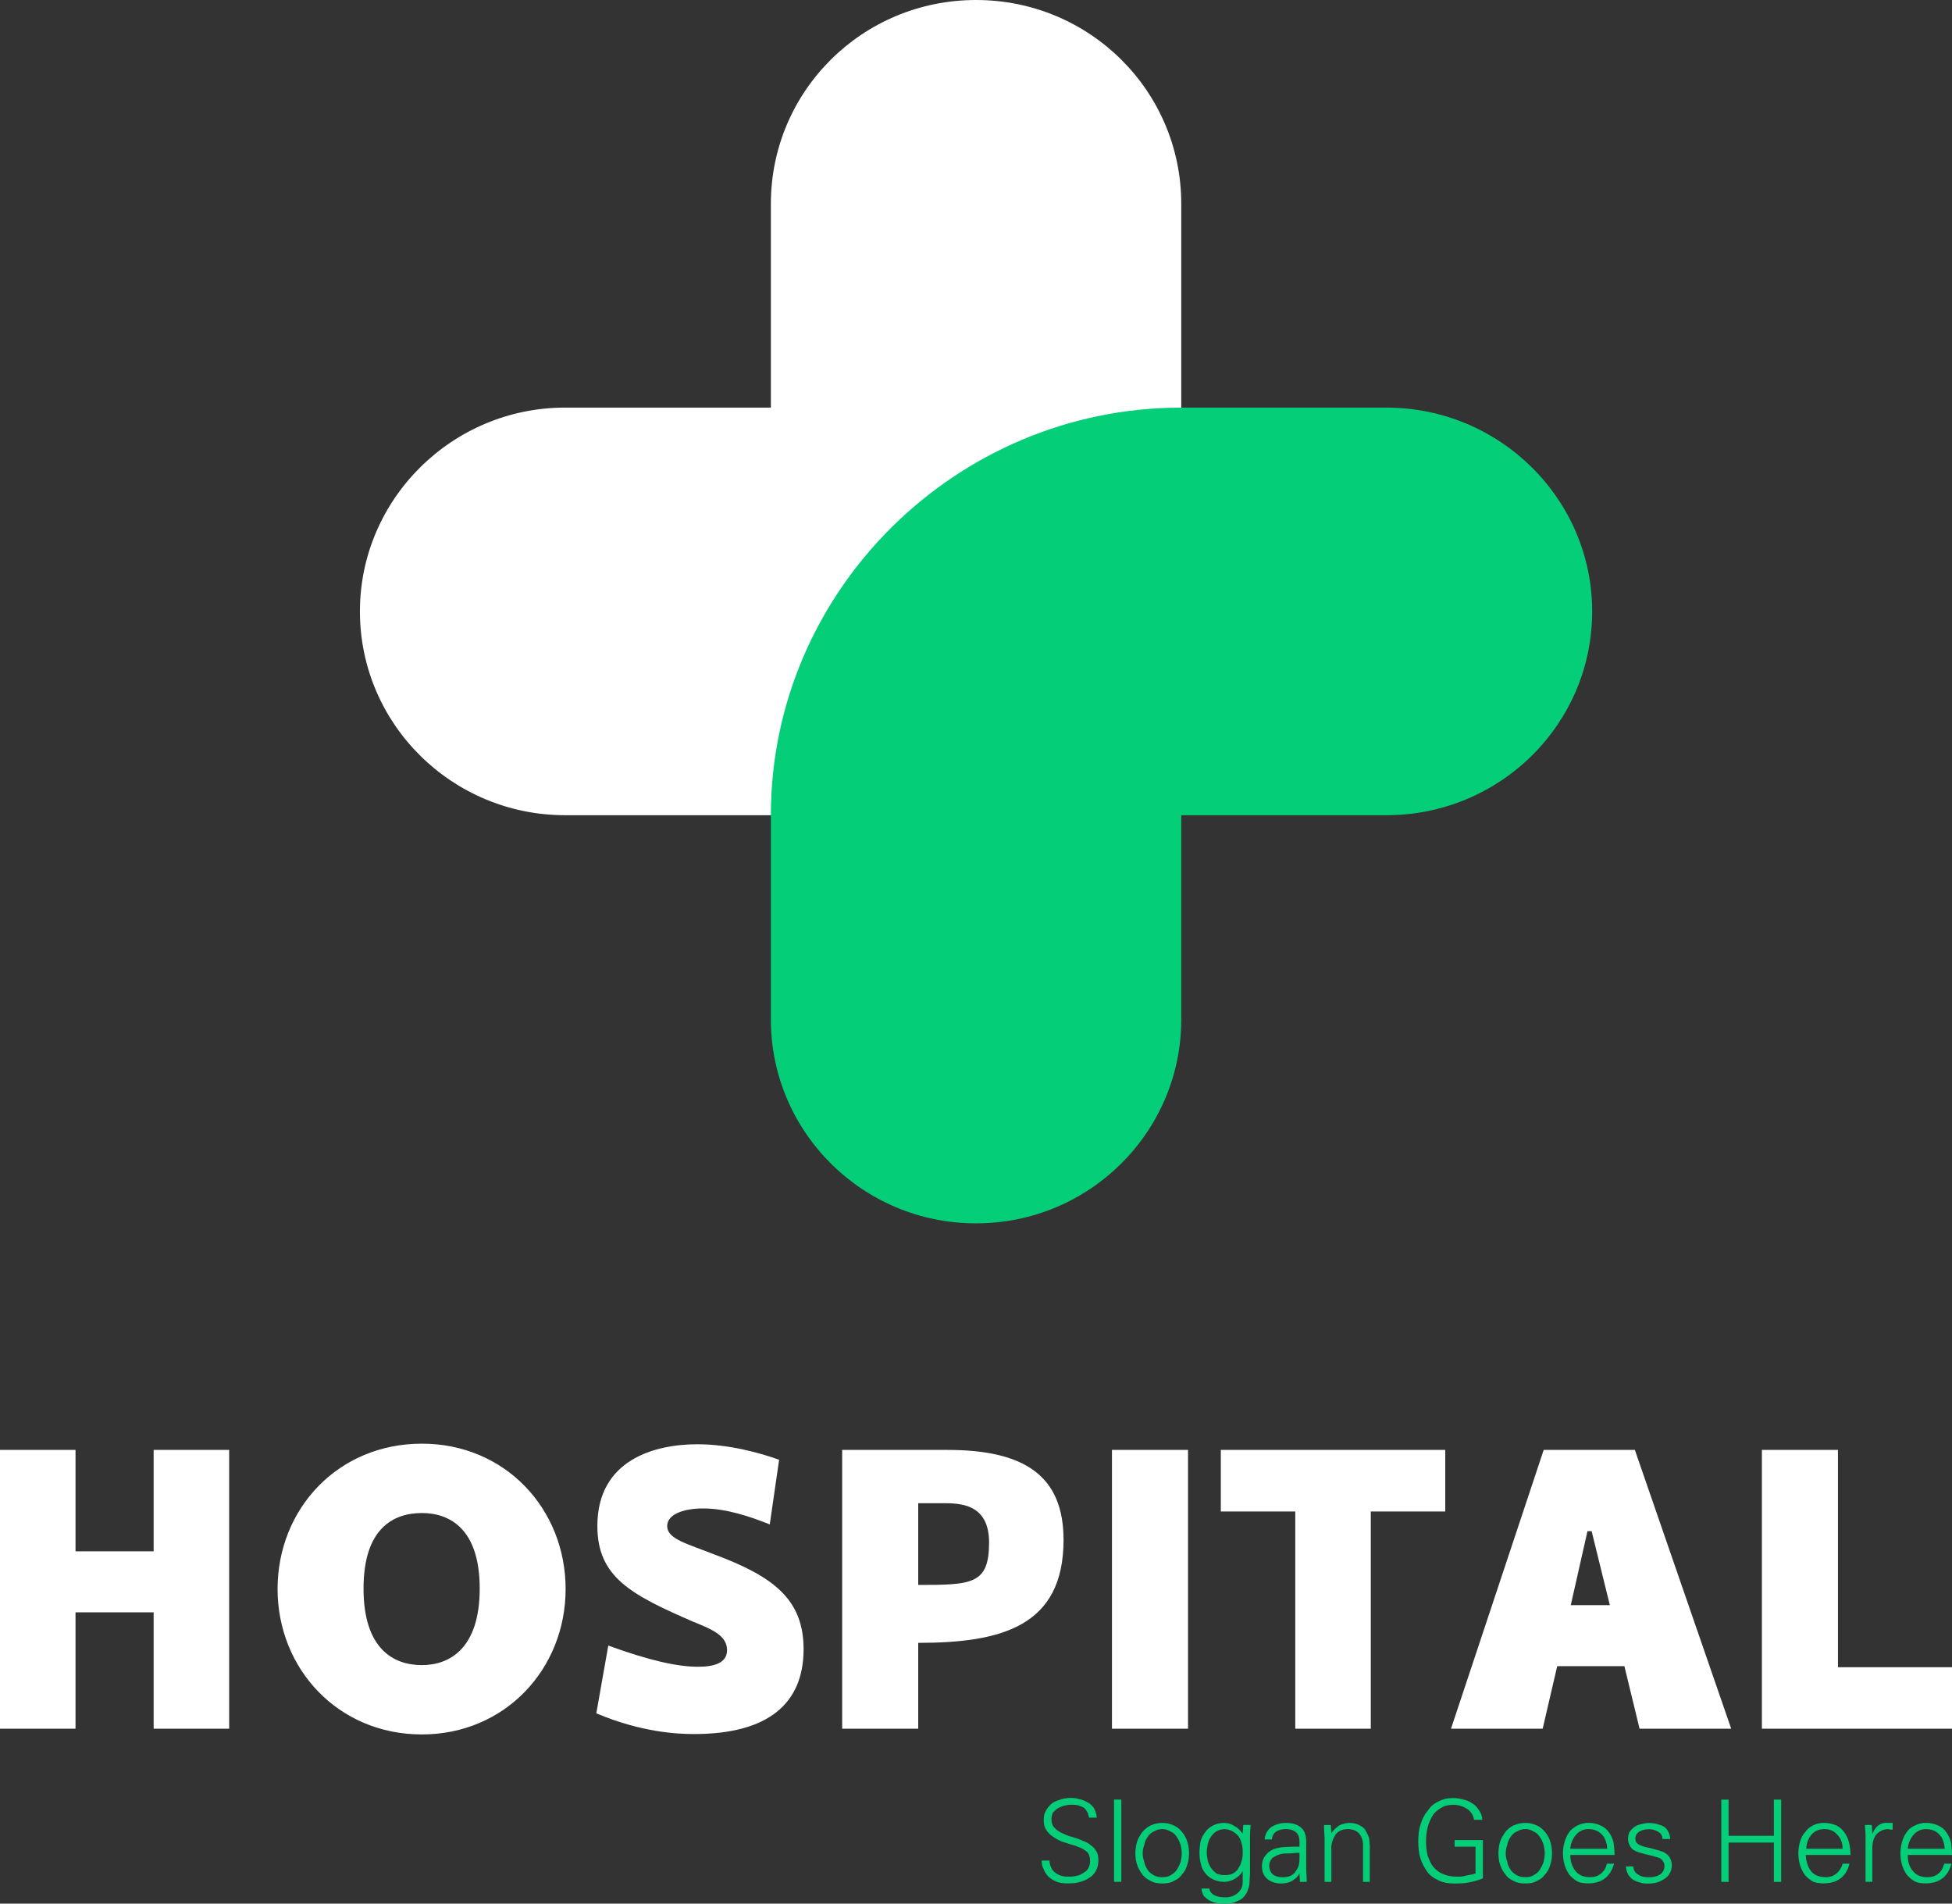
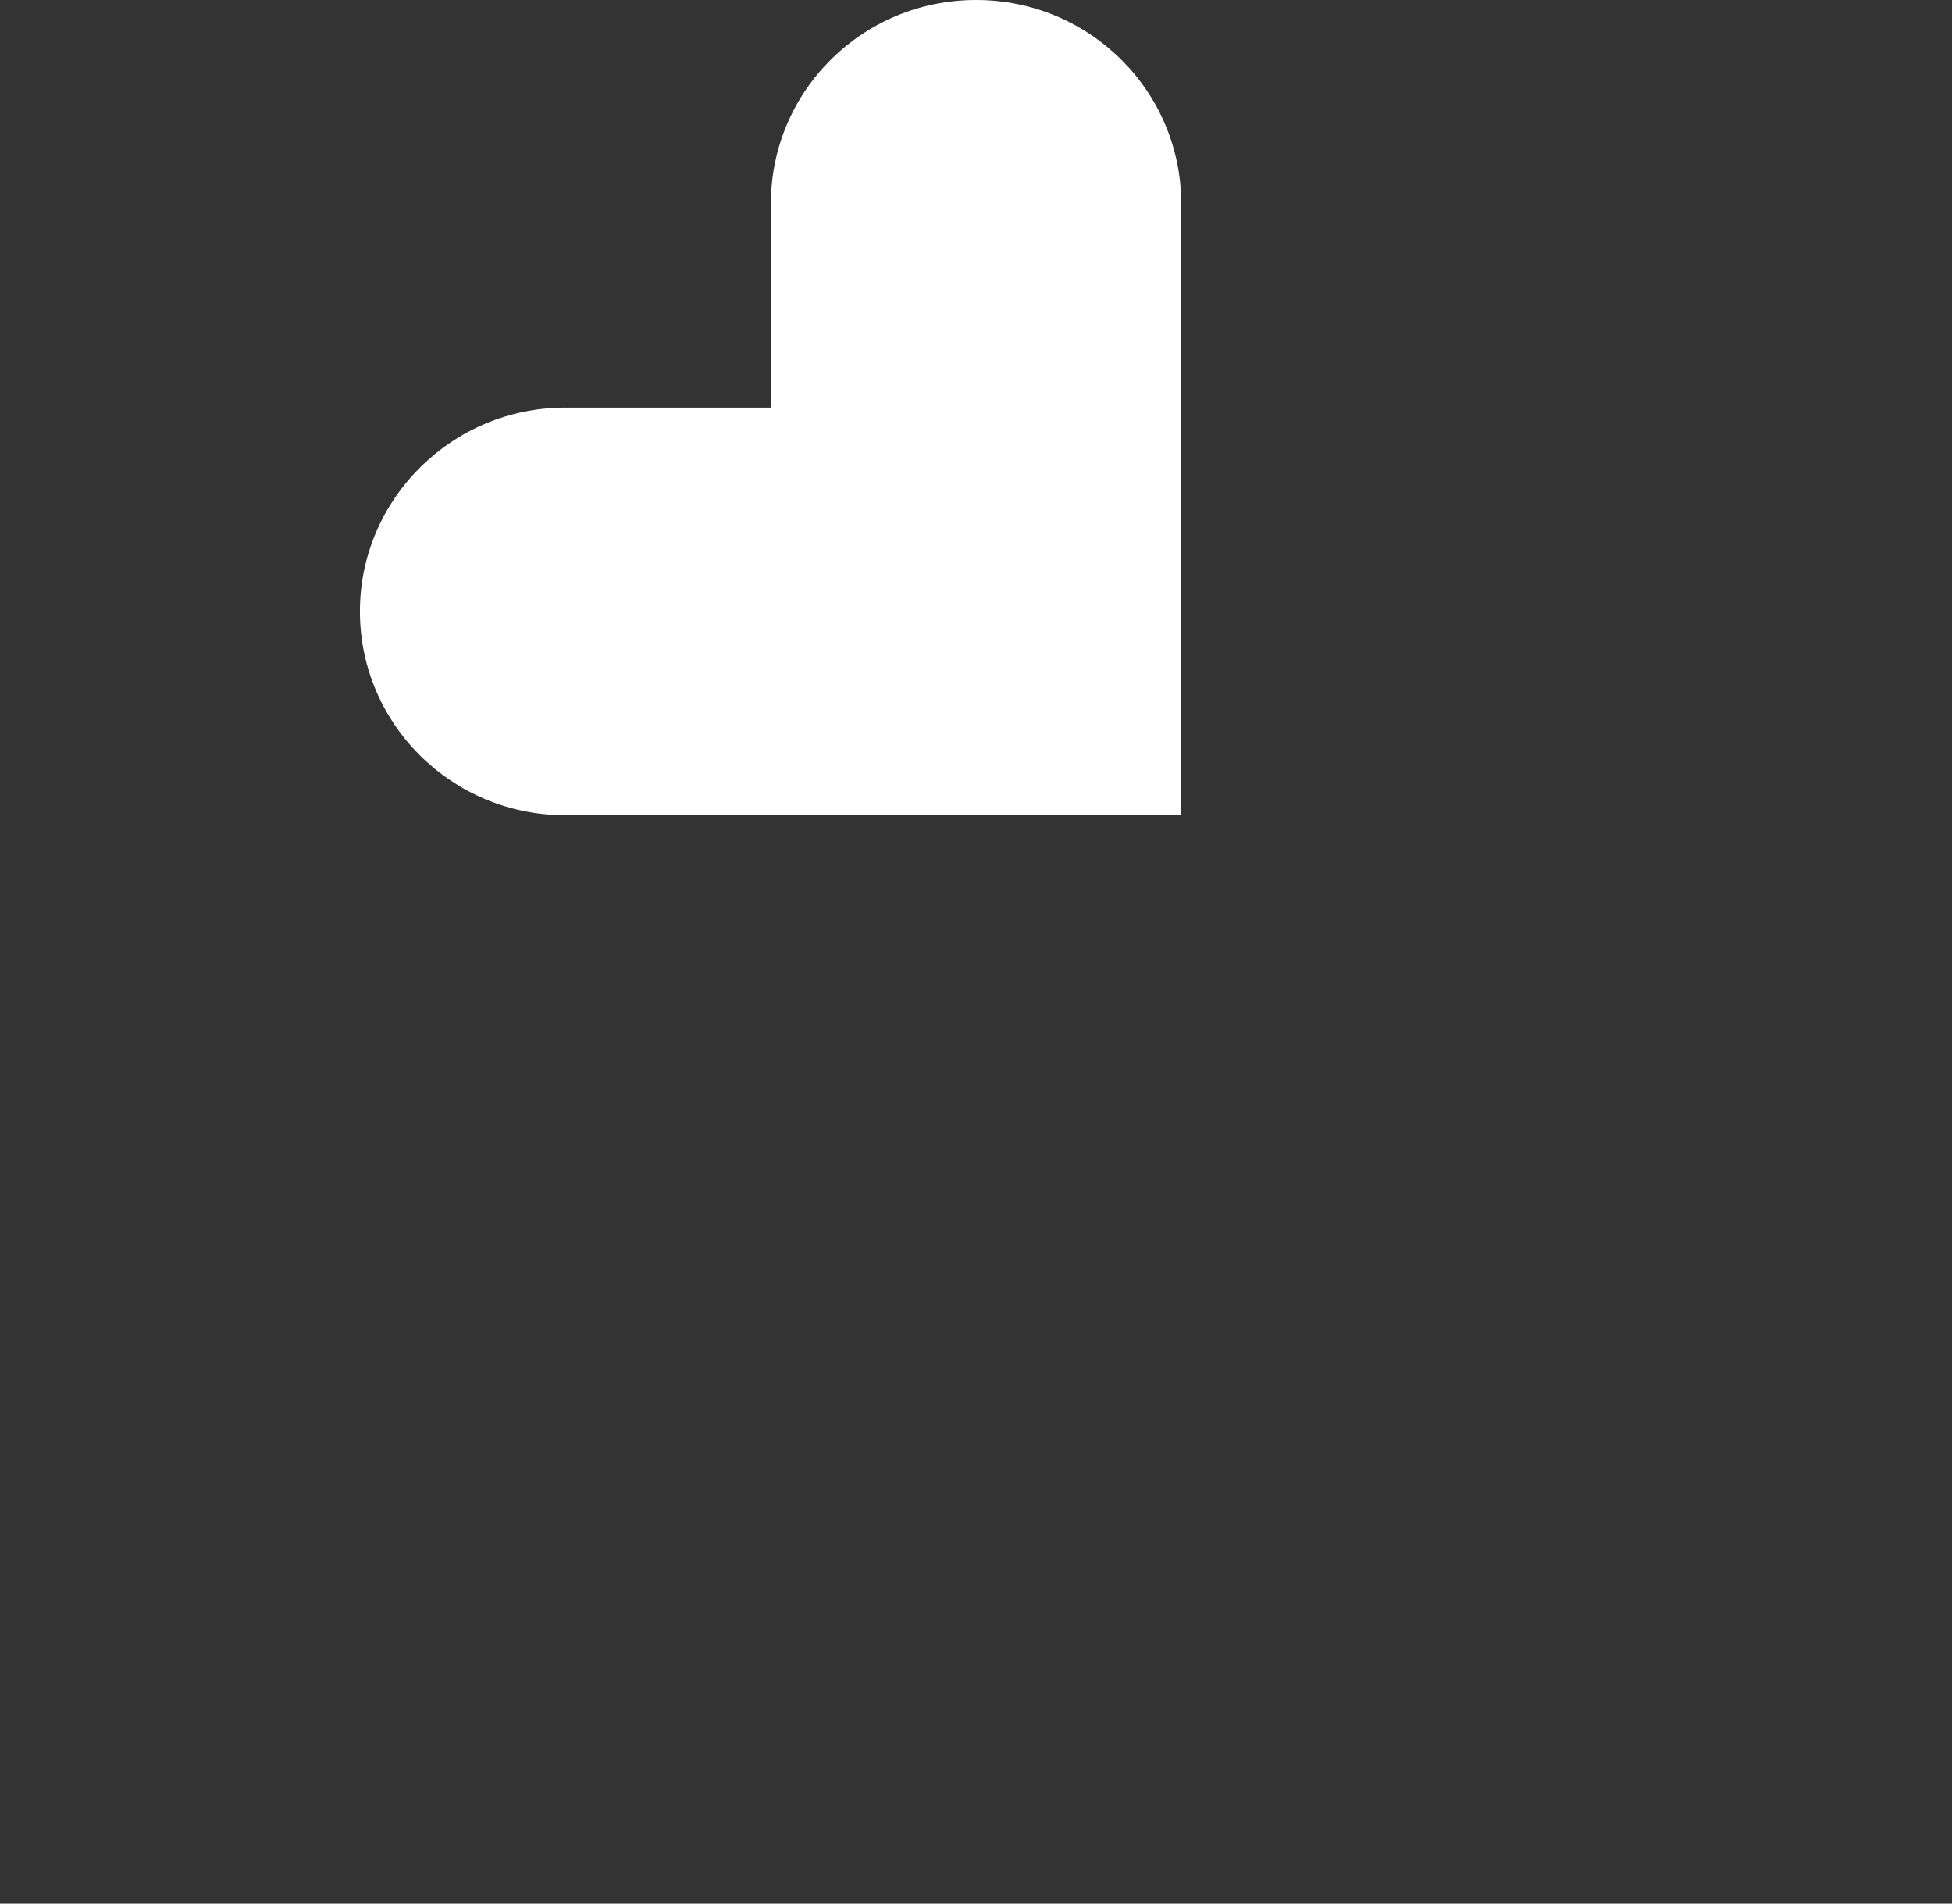
<svg xmlns="http://www.w3.org/2000/svg" width="80" height="78" viewBox="0 0 80 78" fill="none">
  <rect x="0" y="0" width="80" height="78" fill="#333333" stroke="none" />
-   <path d="M6.297 59.41V63.565H3.095V59.41H0V70.834H3.095V66.066H6.297V70.834H9.392V59.41H6.297ZM17.29 71.068C20.705 71.068 23.181 68.376 23.181 65.111C23.181 61.826 20.705 59.154 17.29 59.154C13.854 59.154 11.376 61.824 11.376 65.111C11.378 68.376 13.854 71.068 17.29 71.068ZM17.29 68.228C16.115 68.228 14.899 67.549 14.899 65.091C14.899 62.632 16.115 61.996 17.29 61.996C18.42 61.996 19.66 62.632 19.66 65.091C19.66 67.549 18.422 68.228 17.29 68.228ZM31.548 62.463L31.931 59.813C31.162 59.537 29.882 59.178 28.581 59.178C26.83 59.178 24.482 59.813 24.482 62.528C24.482 64.625 25.87 65.347 28.409 66.449C29.198 66.767 29.797 67.021 29.797 67.616C29.797 68.166 29.22 68.295 28.601 68.295C27.769 68.295 26.617 68.041 24.93 67.427L24.439 70.203C26.296 70.987 27.769 71.052 28.451 71.052C31.483 71.052 32.934 69.8 32.934 67.576C32.934 65.562 31.739 64.609 29.285 63.696C28.153 63.251 27.343 63.06 27.343 62.53C27.343 62.042 28.027 61.808 28.816 61.808C29.756 61.806 30.759 62.145 31.548 62.463ZM38.827 59.41H34.515V70.834H37.632V67.316C41.047 67.316 43.588 66.638 43.588 63.098C43.588 60.45 41.964 59.41 38.827 59.41ZM37.632 64.942V61.593H38.614C39.318 61.593 40.536 61.593 40.536 63.203C40.536 64.922 39.83 64.942 37.632 64.942ZM48.69 59.41H45.572V70.834H48.69V59.41ZM59.232 59.41H50.033V61.933H53.085V70.834H56.18V61.933H59.232V59.41ZM67.195 70.834H70.951L67.002 59.41H63.266L59.467 70.834H63.224L63.82 68.271H66.574L67.195 70.834ZM64.376 65.77L65.06 62.739H65.231L65.977 65.77H64.376ZM75.326 59.41H72.209V70.834H80V68.313H75.326V59.41Z" fill="white" />
-   <path d="M45.016 76.218C45.016 76.069 44.994 75.942 44.931 75.857C44.866 75.752 44.803 75.666 44.696 75.603C44.61 75.519 44.503 75.477 44.397 75.434C44.292 75.392 44.162 75.327 43.992 75.285C43.841 75.243 43.714 75.2 43.628 75.158C43.523 75.116 43.435 75.073 43.35 75.009C43.285 74.967 43.222 74.902 43.157 74.817C43.115 74.733 43.093 74.648 43.093 74.541C43.093 74.435 43.113 74.35 43.157 74.265C43.22 74.201 43.285 74.138 43.35 74.096C43.435 74.054 43.521 74.011 43.606 73.989C43.691 73.967 43.799 73.947 43.884 73.947C43.969 73.947 44.077 73.947 44.162 73.969C44.247 73.991 44.312 74.011 44.397 74.054C44.462 74.096 44.505 74.159 44.547 74.223C44.59 74.287 44.612 74.372 44.633 74.477H44.953C44.933 74.308 44.888 74.181 44.825 74.074C44.74 73.967 44.655 73.882 44.547 73.84C44.44 73.776 44.334 73.733 44.207 73.713C44.099 73.671 43.971 73.671 43.843 73.671C43.715 73.671 43.588 73.693 43.46 73.735C43.332 73.778 43.204 73.82 43.096 73.905C43.011 73.989 42.926 74.074 42.861 74.201C42.796 74.308 42.776 74.435 42.776 74.582C42.776 74.731 42.796 74.858 42.883 74.985C42.946 75.092 43.034 75.176 43.161 75.261C43.267 75.346 43.375 75.388 43.502 75.452C43.63 75.495 43.78 75.537 43.971 75.601C44.056 75.624 44.121 75.644 44.164 75.666C44.314 75.708 44.442 75.793 44.547 75.877C44.633 75.962 44.675 76.089 44.675 76.258C44.675 76.343 44.655 76.45 44.612 76.534C44.57 76.619 44.505 76.683 44.42 76.726C44.334 76.79 44.249 76.833 44.164 76.853C44.056 76.875 43.971 76.895 43.866 76.895C43.76 76.895 43.63 76.895 43.545 76.873C43.438 76.851 43.352 76.808 43.267 76.746C43.204 76.704 43.139 76.641 43.096 76.555C43.054 76.47 43.011 76.363 43.011 76.236H42.691C42.691 76.363 42.713 76.49 42.776 76.597C42.819 76.724 42.904 76.831 42.989 76.915C43.096 77 43.202 77.062 43.31 77.107C43.438 77.149 43.565 77.171 43.693 77.171C43.886 77.171 44.056 77.171 44.205 77.129C44.355 77.087 44.503 77.044 44.61 76.96C44.738 76.895 44.846 76.79 44.909 76.663C44.974 76.557 45.016 76.409 45.016 76.218ZM45.956 73.737H45.657V77.107H45.956V73.737ZM48.432 75.942C48.432 76.049 48.411 76.176 48.389 76.281C48.346 76.407 48.304 76.492 48.239 76.599C48.174 76.706 48.089 76.768 47.983 76.833C47.878 76.897 47.77 76.917 47.642 76.917C47.492 76.917 47.386 76.895 47.279 76.833C47.171 76.77 47.086 76.706 47.023 76.599C46.958 76.494 46.916 76.407 46.895 76.281C46.853 76.174 46.831 76.047 46.831 75.942C46.831 75.815 46.851 75.708 46.895 75.603C46.916 75.477 46.96 75.37 47.023 75.285C47.088 75.178 47.173 75.094 47.279 75.051C47.386 74.987 47.492 74.945 47.642 74.945C47.77 74.945 47.878 74.987 47.983 75.051C48.091 75.094 48.176 75.178 48.239 75.285C48.302 75.37 48.346 75.477 48.389 75.603C48.411 75.71 48.432 75.815 48.432 75.942ZM47.642 74.693C47.449 74.693 47.301 74.735 47.151 74.799C47.023 74.864 46.895 74.969 46.81 75.075C46.725 75.202 46.64 75.329 46.597 75.478C46.554 75.628 46.532 75.775 46.532 75.944C46.532 76.093 46.553 76.262 46.597 76.389C46.64 76.536 46.725 76.686 46.81 76.792C46.895 76.919 47.023 77.004 47.151 77.068C47.301 77.153 47.449 77.175 47.642 77.175C47.813 77.175 47.983 77.153 48.111 77.068C48.261 77.006 48.367 76.921 48.452 76.792C48.559 76.686 48.622 76.538 48.665 76.389C48.708 76.262 48.73 76.093 48.73 75.944C48.73 75.775 48.71 75.626 48.665 75.478C48.622 75.329 48.557 75.202 48.452 75.075C48.367 74.969 48.259 74.864 48.111 74.799C47.983 74.735 47.813 74.693 47.642 74.693ZM50.93 75.879C50.93 76.006 50.93 76.113 50.887 76.24C50.865 76.347 50.822 76.452 50.759 76.536C50.717 76.643 50.631 76.706 50.524 76.77C50.439 76.812 50.331 76.833 50.183 76.833C50.075 76.833 49.97 76.811 49.862 76.77C49.777 76.706 49.692 76.621 49.627 76.536C49.584 76.452 49.519 76.345 49.499 76.24C49.479 76.113 49.456 76.006 49.456 75.902C49.456 75.795 49.479 75.668 49.499 75.563C49.521 75.456 49.564 75.352 49.627 75.267C49.692 75.16 49.755 75.098 49.862 75.033C49.947 74.991 50.055 74.948 50.183 74.948C50.311 74.948 50.418 74.991 50.504 75.033C50.611 75.096 50.696 75.16 50.759 75.245C50.824 75.329 50.867 75.436 50.887 75.541C50.93 75.668 50.93 75.773 50.93 75.879ZM50.93 75.116V75.138C50.822 74.989 50.717 74.884 50.589 74.82C50.461 74.735 50.331 74.693 50.163 74.693C49.992 74.693 49.842 74.735 49.714 74.799C49.586 74.864 49.479 74.948 49.394 75.075C49.308 75.182 49.243 75.309 49.201 75.456C49.18 75.605 49.158 75.752 49.158 75.922C49.158 76.091 49.18 76.24 49.221 76.389C49.241 76.516 49.306 76.643 49.392 76.75C49.477 76.857 49.584 76.942 49.712 77.004C49.84 77.066 49.99 77.109 50.161 77.109C50.331 77.109 50.481 77.066 50.609 76.982C50.759 76.897 50.865 76.79 50.93 76.663V77.109C50.93 77.3 50.865 77.447 50.717 77.574C50.589 77.681 50.418 77.743 50.226 77.743C50.055 77.743 49.905 77.721 49.777 77.659C49.649 77.594 49.584 77.51 49.564 77.383H49.243C49.243 77.49 49.286 77.594 49.329 77.679C49.392 77.743 49.456 77.806 49.564 77.87C49.649 77.913 49.757 77.955 49.862 77.977C49.97 77.999 50.075 77.999 50.183 77.999C50.311 77.999 50.396 77.999 50.481 77.977C50.546 77.977 50.631 77.935 50.717 77.893C50.844 77.85 50.93 77.786 50.995 77.701C51.06 77.617 51.123 77.532 51.145 77.425C51.187 77.341 51.21 77.234 51.21 77.107C51.21 77.002 51.23 76.873 51.23 76.704V75.283C51.23 75.198 51.23 75.049 51.252 74.86V74.775H50.954L50.93 75.116ZM52.017 76.452C52.017 76.325 52.06 76.24 52.125 76.156C52.188 76.091 52.275 76.049 52.381 76.006C52.488 75.964 52.594 75.944 52.701 75.944C52.809 75.944 52.937 75.944 53.107 75.922C53.192 75.922 53.235 75.922 53.257 75.922C53.257 75.944 53.257 75.964 53.257 75.986C53.257 76.029 53.257 76.049 53.257 76.071C53.257 76.178 53.257 76.282 53.237 76.389C53.215 76.496 53.172 76.581 53.109 76.665C53.067 76.75 52.981 76.814 52.896 76.857C52.811 76.899 52.683 76.921 52.555 76.921C52.405 76.921 52.277 76.879 52.172 76.814C52.082 76.728 52.017 76.599 52.017 76.452ZM53.255 75.668C53.213 75.668 53.105 75.668 52.977 75.668C52.785 75.668 52.636 75.69 52.529 75.69C52.401 75.712 52.293 75.732 52.188 75.775C52.038 75.839 51.932 75.924 51.847 76.051C51.762 76.158 51.719 76.305 51.719 76.454C51.719 76.688 51.784 76.857 51.932 76.984C52.082 77.111 52.273 77.175 52.508 77.175C52.659 77.175 52.807 77.153 52.957 77.068C53.085 76.984 53.192 76.899 53.235 76.792L53.255 76.77L53.276 77.109H53.554C53.554 77.066 53.554 77.024 53.554 77.024C53.554 76.833 53.533 76.706 53.533 76.579V75.477C53.533 75.2 53.468 75.011 53.32 74.884C53.17 74.757 52.979 74.693 52.701 74.693C52.466 74.693 52.275 74.757 52.105 74.862C51.955 74.969 51.849 75.138 51.827 75.37H52.125C52.147 75.2 52.21 75.116 52.295 75.051C52.401 74.987 52.531 74.945 52.701 74.945C52.872 74.945 53 74.987 53.107 75.071C53.192 75.136 53.257 75.263 53.257 75.452V75.668H53.255ZM54.558 75.752C54.558 75.541 54.623 75.35 54.729 75.18C54.836 75.031 55.007 74.947 55.242 74.947C55.435 74.947 55.583 75.011 55.691 75.116C55.798 75.243 55.861 75.392 55.861 75.603V77.109H56.139V75.646C56.139 75.561 56.119 75.454 56.119 75.35C56.096 75.265 56.054 75.158 55.991 75.053C55.948 74.947 55.863 74.862 55.735 74.799C55.628 74.735 55.48 74.693 55.309 74.693C55.159 74.693 55.011 74.735 54.883 74.799C54.755 74.884 54.647 74.991 54.562 75.118L54.542 74.779H54.264V74.864C54.264 75.055 54.286 75.202 54.286 75.287V77.109H54.564V75.752H54.558ZM59.617 75.392V75.668H60.472V76.77C60.321 76.812 60.194 76.833 60.066 76.855C59.96 76.897 59.832 76.897 59.725 76.897C59.489 76.897 59.299 76.855 59.148 76.79C58.978 76.726 58.85 76.621 58.743 76.494C58.635 76.367 58.572 76.198 58.507 76.029C58.465 75.837 58.444 75.648 58.444 75.434C58.444 75.243 58.465 75.073 58.507 74.884C58.55 74.715 58.615 74.566 58.7 74.416C58.785 74.269 58.913 74.163 59.063 74.078C59.191 73.993 59.362 73.951 59.554 73.951C59.79 73.951 59.96 74.016 60.131 74.12C60.281 74.227 60.386 74.374 60.409 74.566H60.75C60.75 74.439 60.707 74.312 60.622 74.185C60.557 74.08 60.472 73.973 60.366 73.909C60.238 73.824 60.11 73.76 59.983 73.739C59.855 73.697 59.705 73.675 59.556 73.675C59.321 73.675 59.13 73.717 58.937 73.824C58.745 73.909 58.596 74.058 58.489 74.227C58.361 74.376 58.276 74.566 58.211 74.779C58.146 74.991 58.126 75.202 58.126 75.436C58.126 75.69 58.146 75.924 58.211 76.135C58.276 76.347 58.381 76.538 58.489 76.688C58.617 76.857 58.767 76.964 58.958 77.048C59.128 77.133 59.341 77.175 59.556 77.175C59.792 77.175 60.005 77.175 60.198 77.133C60.39 77.091 60.581 77.048 60.774 76.964V75.396H59.617V75.392ZM63.309 75.942C63.309 76.049 63.286 76.176 63.266 76.281C63.223 76.407 63.181 76.492 63.116 76.599C63.051 76.706 62.966 76.768 62.86 76.833C62.753 76.897 62.647 76.917 62.519 76.917C62.369 76.917 62.264 76.895 62.156 76.833C62.05 76.77 61.963 76.706 61.9 76.599C61.837 76.494 61.793 76.407 61.772 76.281C61.73 76.174 61.709 76.047 61.709 75.942C61.709 75.815 61.732 75.708 61.772 75.603C61.793 75.477 61.837 75.37 61.9 75.285C61.965 75.178 62.05 75.094 62.156 75.051C62.264 74.987 62.369 74.945 62.519 74.945C62.647 74.945 62.755 74.987 62.86 75.051C62.968 75.094 63.053 75.178 63.116 75.285C63.181 75.37 63.223 75.477 63.266 75.603C63.288 75.71 63.309 75.815 63.309 75.942ZM62.519 74.693C62.326 74.693 62.178 74.735 62.028 74.799C61.878 74.864 61.772 74.969 61.687 75.075C61.602 75.202 61.517 75.329 61.474 75.478C61.431 75.628 61.411 75.775 61.411 75.944C61.411 76.093 61.431 76.262 61.474 76.389C61.517 76.536 61.602 76.686 61.687 76.792C61.772 76.919 61.88 77.004 62.028 77.068C62.178 77.153 62.326 77.175 62.519 77.175C62.69 77.175 62.86 77.153 62.988 77.068C63.138 77.006 63.244 76.921 63.329 76.792C63.436 76.686 63.499 76.538 63.542 76.389C63.585 76.262 63.607 76.093 63.607 75.944C63.607 75.775 63.585 75.626 63.542 75.478C63.499 75.329 63.436 75.202 63.329 75.075C63.244 74.969 63.136 74.864 62.988 74.799C62.86 74.735 62.69 74.693 62.519 74.693ZM66.17 76.006C66.17 75.815 66.148 75.646 66.127 75.477C66.085 75.327 66.02 75.18 65.934 75.073C65.849 74.947 65.742 74.862 65.594 74.797C65.466 74.733 65.295 74.691 65.103 74.691C64.932 74.691 64.782 74.733 64.654 74.797C64.526 74.862 64.398 74.947 64.313 75.073C64.228 75.18 64.163 75.327 64.12 75.477C64.078 75.626 64.055 75.773 64.055 75.942C64.055 76.091 64.078 76.26 64.12 76.407C64.163 76.557 64.228 76.683 64.313 76.811C64.398 76.917 64.506 77.002 64.634 77.087C64.762 77.151 64.912 77.171 65.082 77.171C65.659 77.171 65.999 76.895 66.15 76.365H65.851C65.829 76.514 65.744 76.661 65.616 76.768C65.488 76.875 65.338 76.917 65.168 76.917C64.912 76.917 64.699 76.833 64.569 76.663C64.441 76.494 64.356 76.282 64.356 76.006H66.17ZM64.356 75.752C64.376 75.519 64.461 75.329 64.591 75.18C64.719 75.031 64.889 74.947 65.103 74.947C65.338 74.947 65.529 75.031 65.659 75.18C65.786 75.307 65.851 75.499 65.872 75.752H64.356ZM66.724 75.35C66.724 75.456 66.746 75.541 66.787 75.603C66.829 75.688 66.872 75.752 66.937 75.795C67.022 75.837 67.087 75.879 67.172 75.902C67.235 75.922 67.343 75.944 67.471 75.986C67.491 75.986 67.513 75.986 67.556 76.006C67.663 76.029 67.749 76.049 67.812 76.071C67.897 76.093 67.962 76.113 68.025 76.135C68.09 76.178 68.132 76.22 68.153 76.262C68.195 76.325 68.216 76.389 68.216 76.454C68.216 76.601 68.153 76.73 68.023 76.814C67.915 76.879 67.767 76.921 67.597 76.921C67.426 76.921 67.256 76.899 67.148 76.814C67.02 76.752 66.955 76.645 66.935 76.476H66.637C66.637 76.603 66.679 76.71 66.722 76.794C66.764 76.879 66.85 76.964 66.935 77.028C67.02 77.07 67.106 77.113 67.213 77.135C67.319 77.177 67.426 77.177 67.534 77.177C67.662 77.177 67.769 77.177 67.897 77.135C68.004 77.113 68.11 77.05 68.218 76.986C68.303 76.923 68.388 76.859 68.431 76.752C68.493 76.667 68.516 76.54 68.516 76.413C68.516 76.287 68.473 76.18 68.408 76.075C68.343 75.99 68.238 75.906 68.11 75.863C68.002 75.821 67.832 75.779 67.599 75.716C67.385 75.674 67.235 75.632 67.15 75.567C67.065 75.525 67.022 75.44 67.022 75.333C67.022 75.206 67.085 75.122 67.172 75.057C67.28 74.993 67.408 74.951 67.556 74.951C67.726 74.951 67.854 74.993 67.962 75.057C68.067 75.12 68.132 75.206 68.132 75.353H68.453C68.431 75.12 68.345 74.951 68.197 74.846C68.027 74.761 67.834 74.697 67.578 74.697C67.471 74.697 67.365 74.719 67.28 74.739C67.172 74.759 67.067 74.803 67.002 74.846C66.917 74.908 66.852 74.973 66.789 75.057C66.746 75.138 66.724 75.243 66.724 75.35ZM70.844 77.109V75.499H72.7V77.109H72.999V73.739H72.7V75.222H70.844V73.739H70.545V77.109H70.844ZM75.84 76.006C75.84 75.815 75.817 75.646 75.775 75.477C75.732 75.327 75.667 75.18 75.582 75.073C75.497 74.947 75.389 74.862 75.261 74.797C75.111 74.733 74.941 74.691 74.75 74.691C74.579 74.691 74.429 74.733 74.301 74.797C74.174 74.862 74.066 74.947 73.981 75.073C73.873 75.18 73.81 75.327 73.768 75.477C73.725 75.626 73.703 75.773 73.703 75.942C73.703 76.091 73.723 76.26 73.768 76.407C73.81 76.557 73.873 76.683 73.96 76.811C74.046 76.917 74.153 77.002 74.281 77.087C74.409 77.151 74.579 77.171 74.73 77.171C75.306 77.171 75.669 76.895 75.797 76.365H75.519C75.476 76.514 75.391 76.661 75.263 76.768C75.135 76.875 74.985 76.917 74.837 76.917C74.559 76.917 74.346 76.833 74.218 76.663C74.09 76.494 74.025 76.282 74.005 76.006H75.84ZM74.023 75.752C74.044 75.519 74.109 75.329 74.237 75.18C74.364 75.031 74.535 74.947 74.77 74.947C75.006 74.947 75.176 75.031 75.304 75.18C75.432 75.307 75.517 75.499 75.517 75.752H74.023ZM76.735 75.71C76.735 75.477 76.799 75.287 76.905 75.158C77.033 75.031 77.183 74.947 77.396 74.947C77.416 74.947 77.439 74.969 77.502 74.969C77.524 74.969 77.544 74.969 77.567 74.969V74.693C77.544 74.693 77.524 74.693 77.481 74.693C77.418 74.693 77.353 74.693 77.268 74.693C77.161 74.693 77.055 74.735 76.948 74.82C76.862 74.904 76.797 74.989 76.755 75.116H76.735L76.712 74.777H76.434C76.434 74.82 76.434 74.84 76.434 74.862C76.457 75.031 76.457 75.18 76.457 75.285V77.107H76.735V75.71ZM80 76.006C80 75.815 79.98 75.646 79.957 75.477C79.915 75.327 79.85 75.18 79.764 75.073C79.679 74.947 79.572 74.862 79.424 74.797C79.296 74.733 79.125 74.691 78.932 74.691C78.762 74.691 78.612 74.733 78.484 74.797C78.334 74.862 78.228 74.947 78.143 75.073C78.058 75.18 77.993 75.327 77.95 75.477C77.908 75.626 77.887 75.773 77.887 75.942C77.887 76.091 77.908 76.26 77.95 76.407C77.993 76.557 78.058 76.683 78.143 76.811C78.228 76.917 78.336 77.002 78.464 77.087C78.591 77.151 78.742 77.171 78.912 77.171C79.488 77.171 79.829 76.895 79.98 76.365H79.681C79.639 76.514 79.576 76.661 79.446 76.768C79.318 76.875 79.168 76.917 78.997 76.917C78.719 76.917 78.528 76.833 78.399 76.663C78.249 76.494 78.186 76.282 78.186 76.006H80ZM78.188 75.752C78.21 75.519 78.293 75.329 78.423 75.18C78.551 75.031 78.721 74.947 78.934 74.947C79.17 74.947 79.361 75.031 79.488 75.18C79.616 75.307 79.681 75.499 79.701 75.752H78.188Z" fill="#04CE78" />
  <path d="M48.412 16.701V33.403H31.593H23.161C18.53 33.403 14.751 29.673 14.751 25.052C14.751 20.452 18.53 16.701 23.161 16.701H31.593V8.351C31.593 3.73 35.349 0 40.002 0C44.655 0 48.412 3.73 48.412 8.351V16.701Z" fill="white" />
-   <path d="M48.412 16.702H56.821C61.474 16.702 65.253 20.454 65.253 25.052C65.253 29.673 61.474 33.403 56.821 33.403H48.412V41.776C48.412 46.375 44.655 50.127 40.002 50.127C35.349 50.127 31.593 46.375 31.593 41.776V33.403C31.593 24.226 39.168 16.702 48.412 16.702Z" fill="#04CE78" />
</svg>